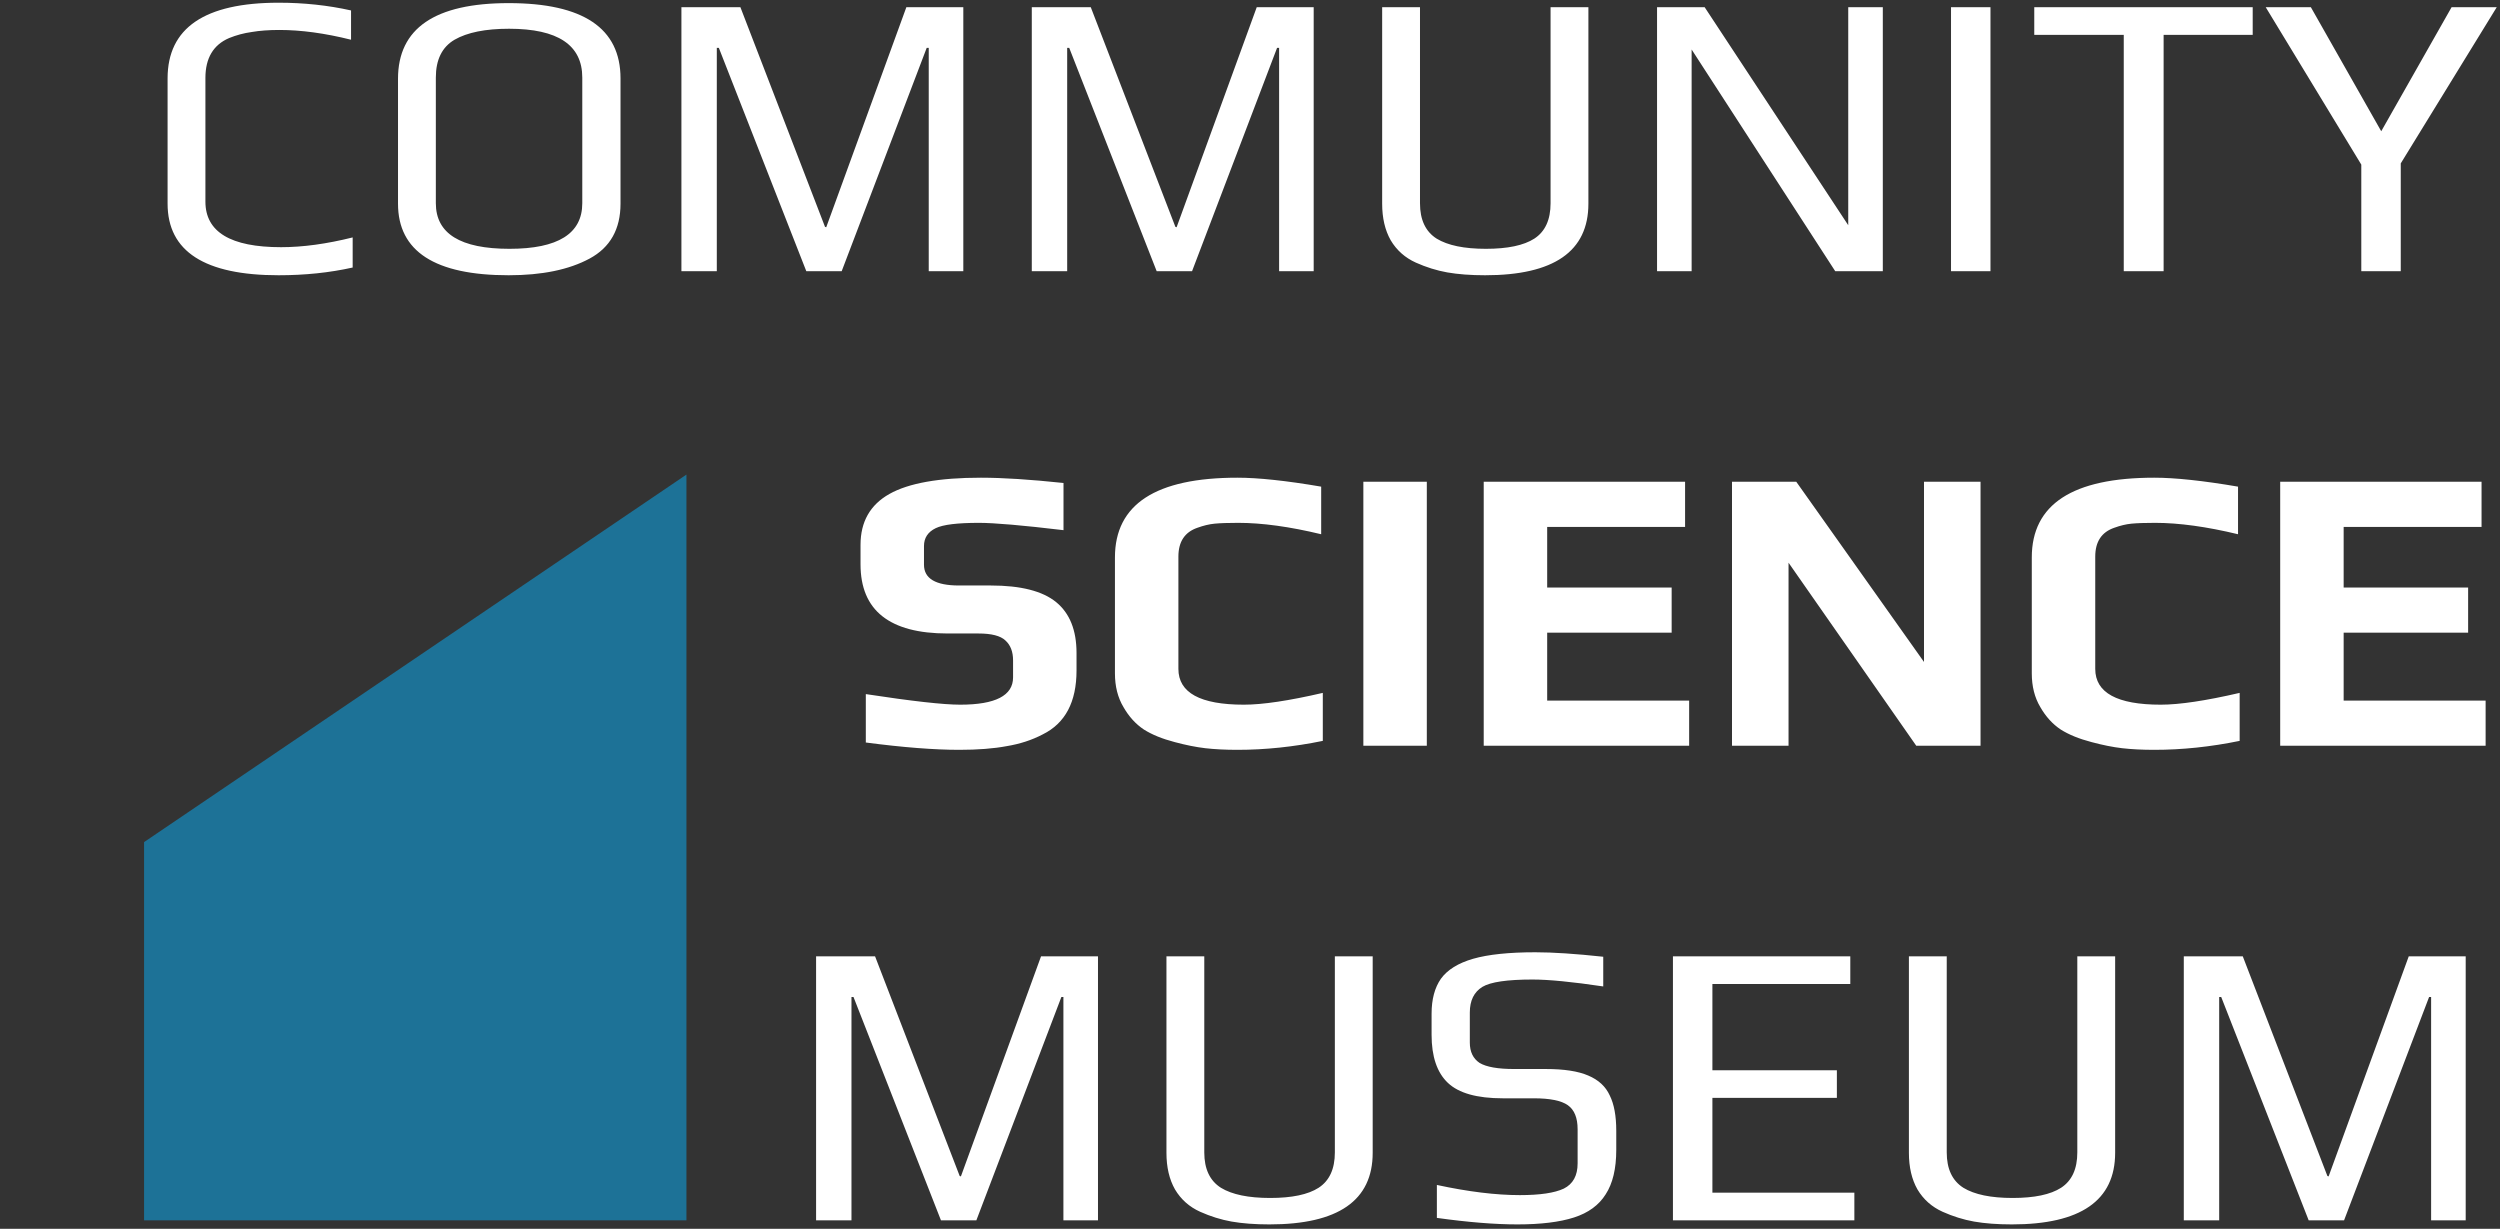
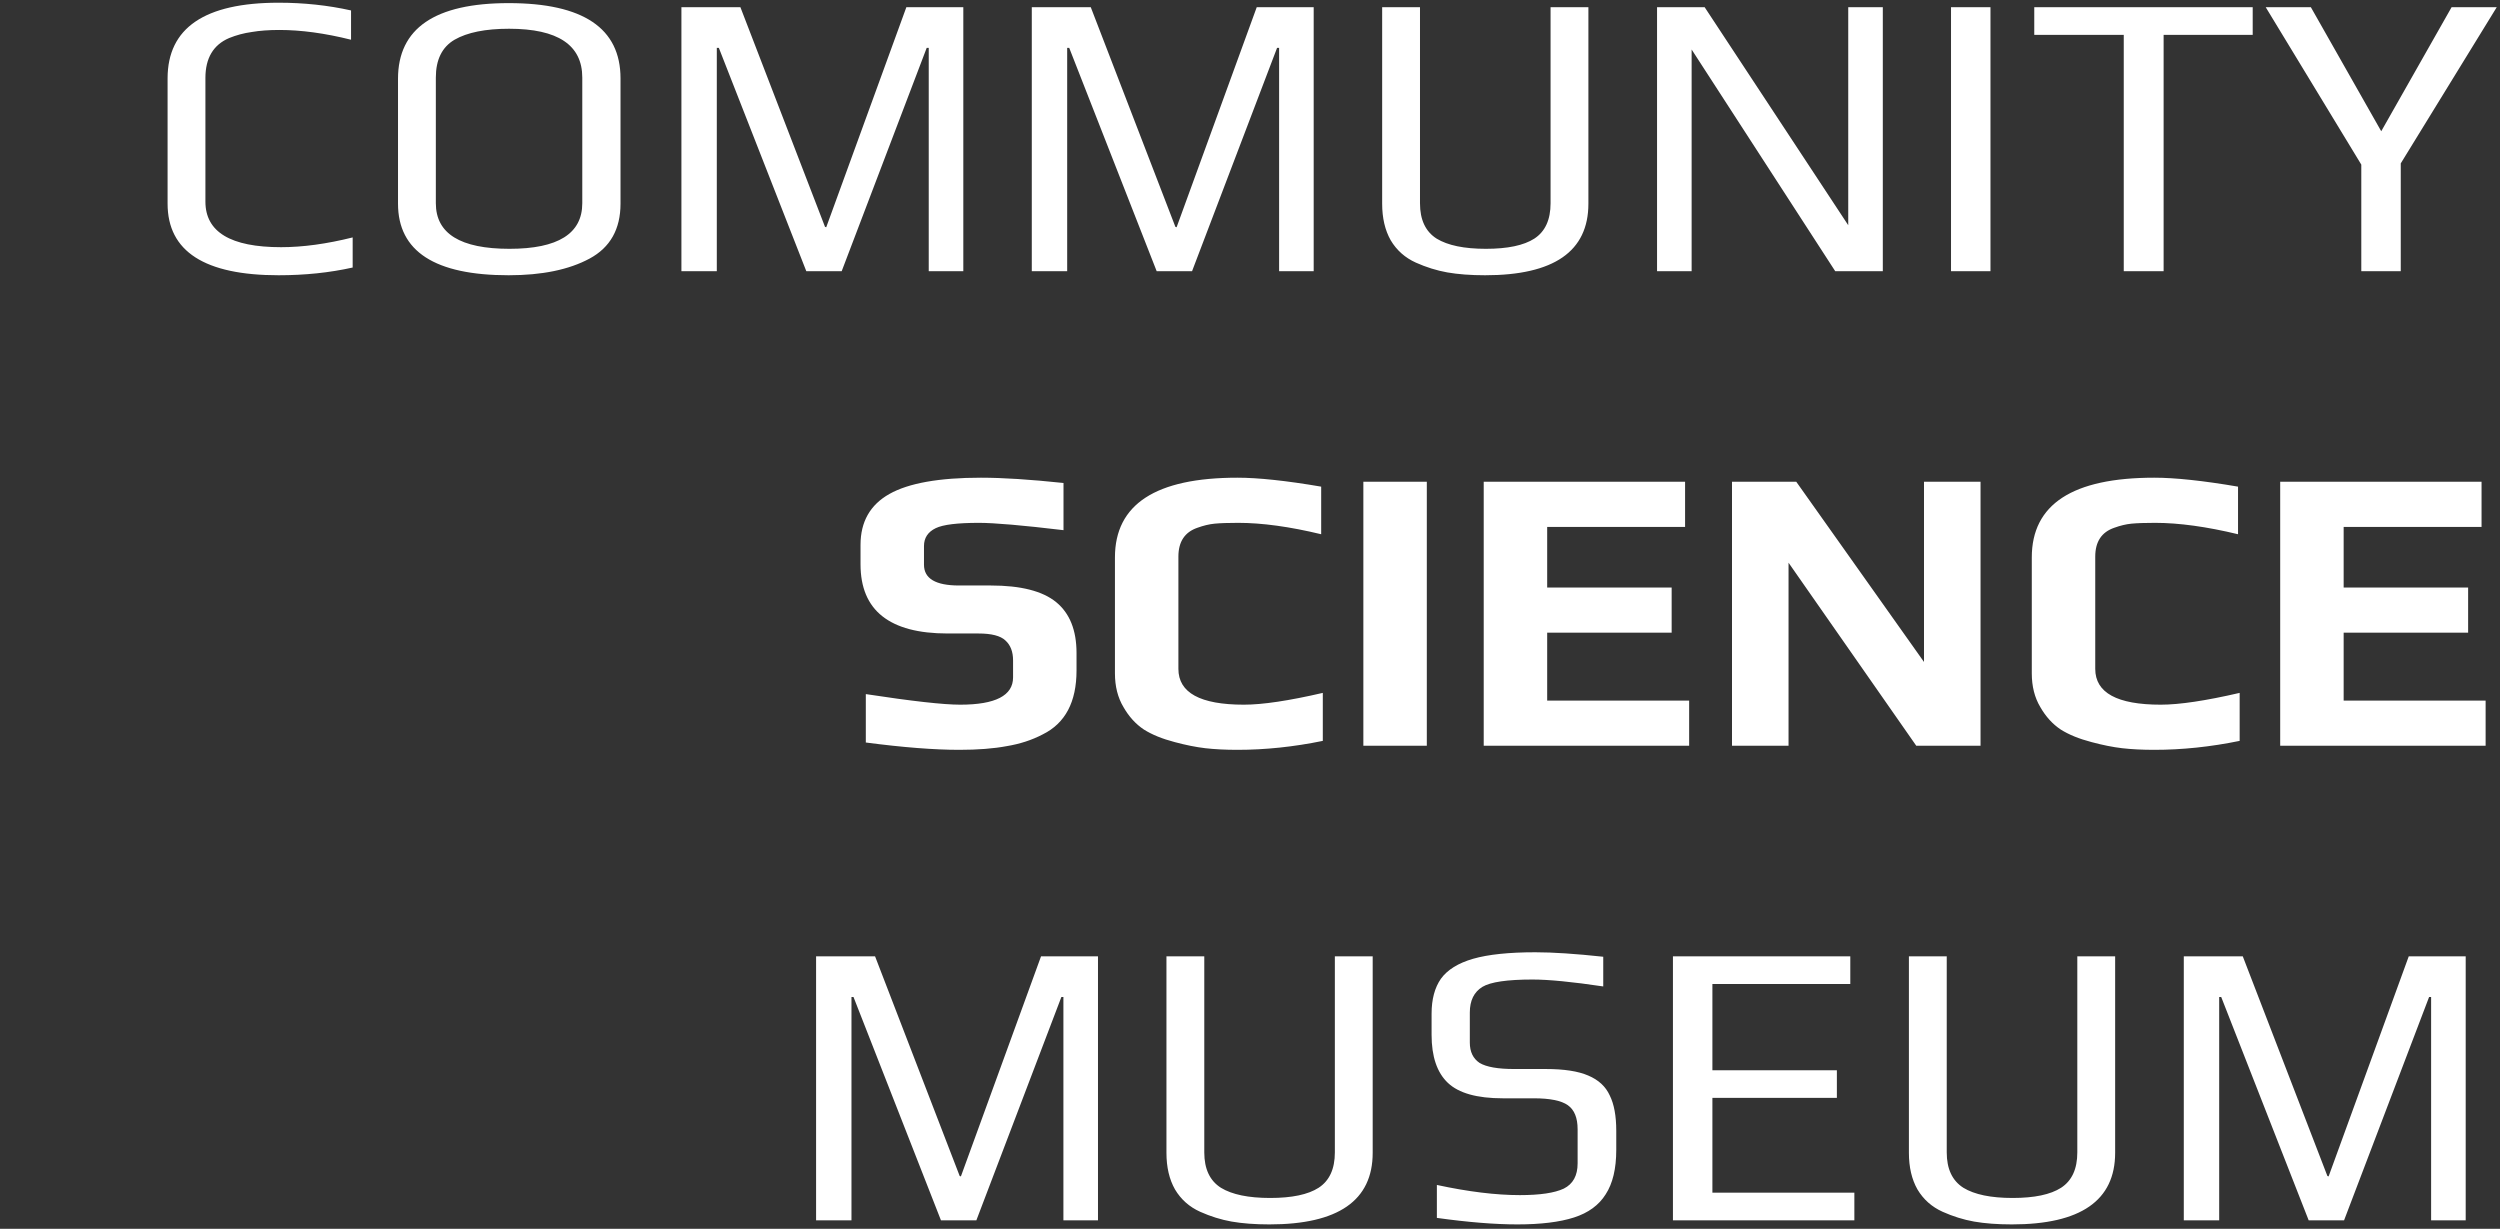
<svg xmlns="http://www.w3.org/2000/svg" width="295" height="145" viewBox="0 0 295 145" fill="none">
  <rect x="0" y="0" width="295" height="145" fill="#333333" stroke="none" />
  <path d="M32.879 32.48C24.143 32.48 19.775 29.664 19.775 24.032V9.248C19.775 3.296 24.143 0.32 32.879 0.32C35.855 0.32 38.703 0.624 41.423 1.232V4.688C38.351 3.92 35.535 3.536 32.975 3.536C31.727 3.536 30.639 3.616 29.711 3.776C28.783 3.904 27.887 4.144 27.023 4.496C25.167 5.296 24.239 6.864 24.239 9.2V23.792C24.239 27.376 27.215 29.168 33.167 29.168C35.727 29.168 38.543 28.784 41.615 28.016V31.568C38.895 32.176 35.983 32.48 32.879 32.48ZM60.021 32.48C51.317 32.48 46.965 29.664 46.965 24.032V9.296C46.965 3.344 51.317 0.368 60.021 0.368C68.821 0.368 73.221 3.328 73.221 9.248V24.032C73.221 27.04 72.005 29.2 69.573 30.512C67.141 31.824 63.957 32.48 60.021 32.48ZM60.117 29.36C65.845 29.36 68.709 27.568 68.709 23.984V9.152C68.709 5.312 65.829 3.392 60.069 3.392C57.285 3.392 55.141 3.824 53.637 4.688C52.165 5.552 51.429 7.04 51.429 9.152V23.984C51.429 27.568 54.325 29.36 60.117 29.36ZM80.407 0.848H87.367L97.351 26.768L97.495 26.816L106.951 0.848H113.671V32H109.591V5.648H109.351L99.319 32H95.143L84.823 5.648H84.583V32H80.407V0.848ZM121.751 0.848H128.711L138.695 26.768L138.839 26.816L148.295 0.848H155.015V32H150.935V5.648H150.695L140.663 32H136.487L126.167 5.648H125.927V32H121.751V0.848ZM175.239 32.48C173.543 32.48 172.055 32.368 170.775 32.144C169.527 31.92 168.295 31.536 167.079 30.992C165.799 30.416 164.807 29.536 164.103 28.352C163.431 27.168 163.095 25.728 163.095 24.032V0.848H167.559V23.984C167.559 25.936 168.215 27.328 169.527 28.16C170.839 28.96 172.775 29.36 175.335 29.36C177.895 29.36 179.799 28.96 181.047 28.16C182.327 27.328 182.967 25.936 182.967 23.984V0.848H187.431V24.032C187.431 29.664 183.367 32.48 175.239 32.48ZM195.532 0.848H201.148L218.092 26.576V0.848H222.172V32H216.556L199.612 5.84V32H195.532V0.848ZM230.22 0.848H234.876V32H230.22V0.848ZM250.603 4.112H240.043V0.848H265.819V4.112H255.307V32H250.603V4.112ZM278.633 19.424L267.353 0.848H272.681L280.985 15.488L289.289 0.848H294.617L283.289 19.28V32H278.633V19.424ZM113.206 88.48C110.23 88.48 106.55 88.192 102.166 87.616V81.904C107.606 82.736 111.318 83.152 113.302 83.152C117.462 83.152 119.542 82.08 119.542 79.936V77.92C119.542 76.896 119.238 76.112 118.63 75.568C118.054 75.024 116.998 74.752 115.462 74.752H111.814C104.966 74.752 101.542 72.032 101.542 66.592V64.288C101.542 61.568 102.678 59.568 104.95 58.288C107.222 57.008 110.822 56.368 115.75 56.368C118.31 56.368 121.558 56.576 125.494 56.992V62.56C120.662 61.984 117.334 61.696 115.51 61.696C112.982 61.696 111.286 61.904 110.422 62.32C109.494 62.768 109.03 63.472 109.03 64.432V66.64C109.03 68.272 110.406 69.088 113.158 69.088H116.902C120.454 69.088 123.03 69.744 124.63 71.056C126.23 72.368 127.03 74.368 127.03 77.056V79.12C127.03 82.832 125.702 85.344 123.046 86.656C121.766 87.328 120.342 87.792 118.774 88.048C117.238 88.336 115.382 88.48 113.206 88.48ZM146.011 88.48C144.603 88.48 143.339 88.416 142.219 88.288C141.131 88.16 139.931 87.92 138.619 87.568C137.147 87.184 135.931 86.688 134.971 86.08C134.011 85.44 133.211 84.56 132.571 83.44C131.899 82.32 131.563 80.992 131.563 79.456V65.776C131.563 59.504 136.379 56.368 146.011 56.368C148.475 56.368 151.771 56.72 155.899 57.424V63.04C152.187 62.144 148.923 61.696 146.107 61.696C144.923 61.696 143.995 61.728 143.323 61.792C142.683 61.856 142.011 62.016 141.307 62.272C139.803 62.784 139.051 63.92 139.051 65.68V78.928C139.051 81.744 141.627 83.152 146.779 83.152C148.987 83.152 152.091 82.688 156.091 81.76V87.424C152.667 88.128 149.307 88.48 146.011 88.48ZM160.876 56.848H168.364V88H160.876V56.848ZM175.079 56.848H198.839V62.176H182.567V69.328H197.255V74.656H182.567V82.672H199.319V88H175.079V56.848ZM204.376 56.848H211.96L227.032 78.112V56.848H233.704V88H226.12L211.048 66.4V88H204.376V56.848ZM254.199 88.48C252.791 88.48 251.527 88.416 250.407 88.288C249.319 88.16 248.119 87.92 246.807 87.568C245.335 87.184 244.119 86.688 243.159 86.08C242.199 85.44 241.399 84.56 240.759 83.44C240.087 82.32 239.751 80.992 239.751 79.456V65.776C239.751 59.504 244.567 56.368 254.199 56.368C256.663 56.368 259.959 56.72 264.087 57.424V63.04C260.375 62.144 257.111 61.696 254.295 61.696C253.111 61.696 252.183 61.728 251.511 61.792C250.871 61.856 250.199 62.016 249.495 62.272C247.991 62.784 247.239 63.92 247.239 65.68V78.928C247.239 81.744 249.815 83.152 254.967 83.152C257.175 83.152 260.279 82.688 264.279 81.76V87.424C260.855 88.128 257.495 88.48 254.199 88.48ZM269.063 56.848H292.823V62.176H276.551V69.328H291.239V74.656H276.551V82.672H293.303V88H269.063V56.848ZM96.298 112.848H103.258L113.242 138.768L113.386 138.816L122.842 112.848H129.562V144H125.482V117.648H125.242L115.21 144H111.034L100.714 117.648H100.474V144H96.298V112.848ZM149.785 144.48C148.089 144.48 146.601 144.368 145.321 144.144C144.073 143.92 142.841 143.536 141.625 142.992C140.345 142.416 139.353 141.536 138.649 140.352C137.977 139.168 137.641 137.728 137.641 136.032V112.848H142.105V135.984C142.105 137.936 142.761 139.328 144.073 140.16C145.385 140.96 147.321 141.36 149.881 141.36C152.441 141.36 154.345 140.96 155.593 140.16C156.873 139.328 157.513 137.936 157.513 135.984V112.848H161.977V136.032C161.977 141.664 157.913 144.48 149.785 144.48ZM179.055 144.48C176.399 144.48 173.231 144.224 169.551 143.712V139.824C173.263 140.624 176.527 141.024 179.343 141.024C181.711 141.024 183.439 140.768 184.527 140.256C185.615 139.712 186.159 138.72 186.159 137.28V133.248C186.159 131.904 185.775 130.96 185.007 130.416C184.239 129.872 182.895 129.6 180.975 129.6H177.327C174.287 129.6 172.127 128.992 170.847 127.776C169.567 126.56 168.927 124.672 168.927 122.112V119.616C168.927 117.92 169.295 116.544 170.031 115.488C170.799 114.432 172.063 113.648 173.823 113.136C175.615 112.624 178.063 112.368 181.167 112.368C183.247 112.368 185.919 112.544 189.183 112.896V116.4C185.535 115.856 182.751 115.584 180.831 115.584C177.855 115.584 175.887 115.872 174.927 116.448C173.935 117.056 173.439 118.064 173.439 119.472V123.024C173.439 124.112 173.823 124.912 174.591 125.424C175.391 125.904 176.751 126.144 178.671 126.144H182.415C184.559 126.144 186.223 126.4 187.407 126.912C188.623 127.424 189.471 128.208 189.951 129.264C190.463 130.288 190.719 131.68 190.719 133.44V135.696C190.719 137.904 190.303 139.648 189.471 140.928C188.671 142.208 187.423 143.12 185.727 143.664C184.031 144.208 181.807 144.48 179.055 144.48ZM197.407 112.848H218.335V116.112H202.063V126.288H216.751V129.552H202.063V140.736H218.815V144H197.407V112.848ZM237.395 144.48C235.699 144.48 234.211 144.368 232.931 144.144C231.683 143.92 230.451 143.536 229.235 142.992C227.955 142.416 226.963 141.536 226.259 140.352C225.587 139.168 225.251 137.728 225.251 136.032V112.848H229.715V135.984C229.715 137.936 230.371 139.328 231.683 140.16C232.995 140.96 234.931 141.36 237.491 141.36C240.051 141.36 241.955 140.96 243.203 140.16C244.483 139.328 245.123 137.936 245.123 135.984V112.848H249.587V136.032C249.587 141.664 245.523 144.48 237.395 144.48ZM257.688 112.848H264.648L274.632 138.768L274.776 138.816L284.232 112.848H290.952V144H286.872V117.648H286.632L276.6 144H272.424L262.104 117.648H261.864V144H257.688V112.848Z" fill="white" />
-   <path d="M17 99.367L81 56V144H17V99.367Z" fill="#0F9BD7" fill-opacity="0.61" />
</svg>